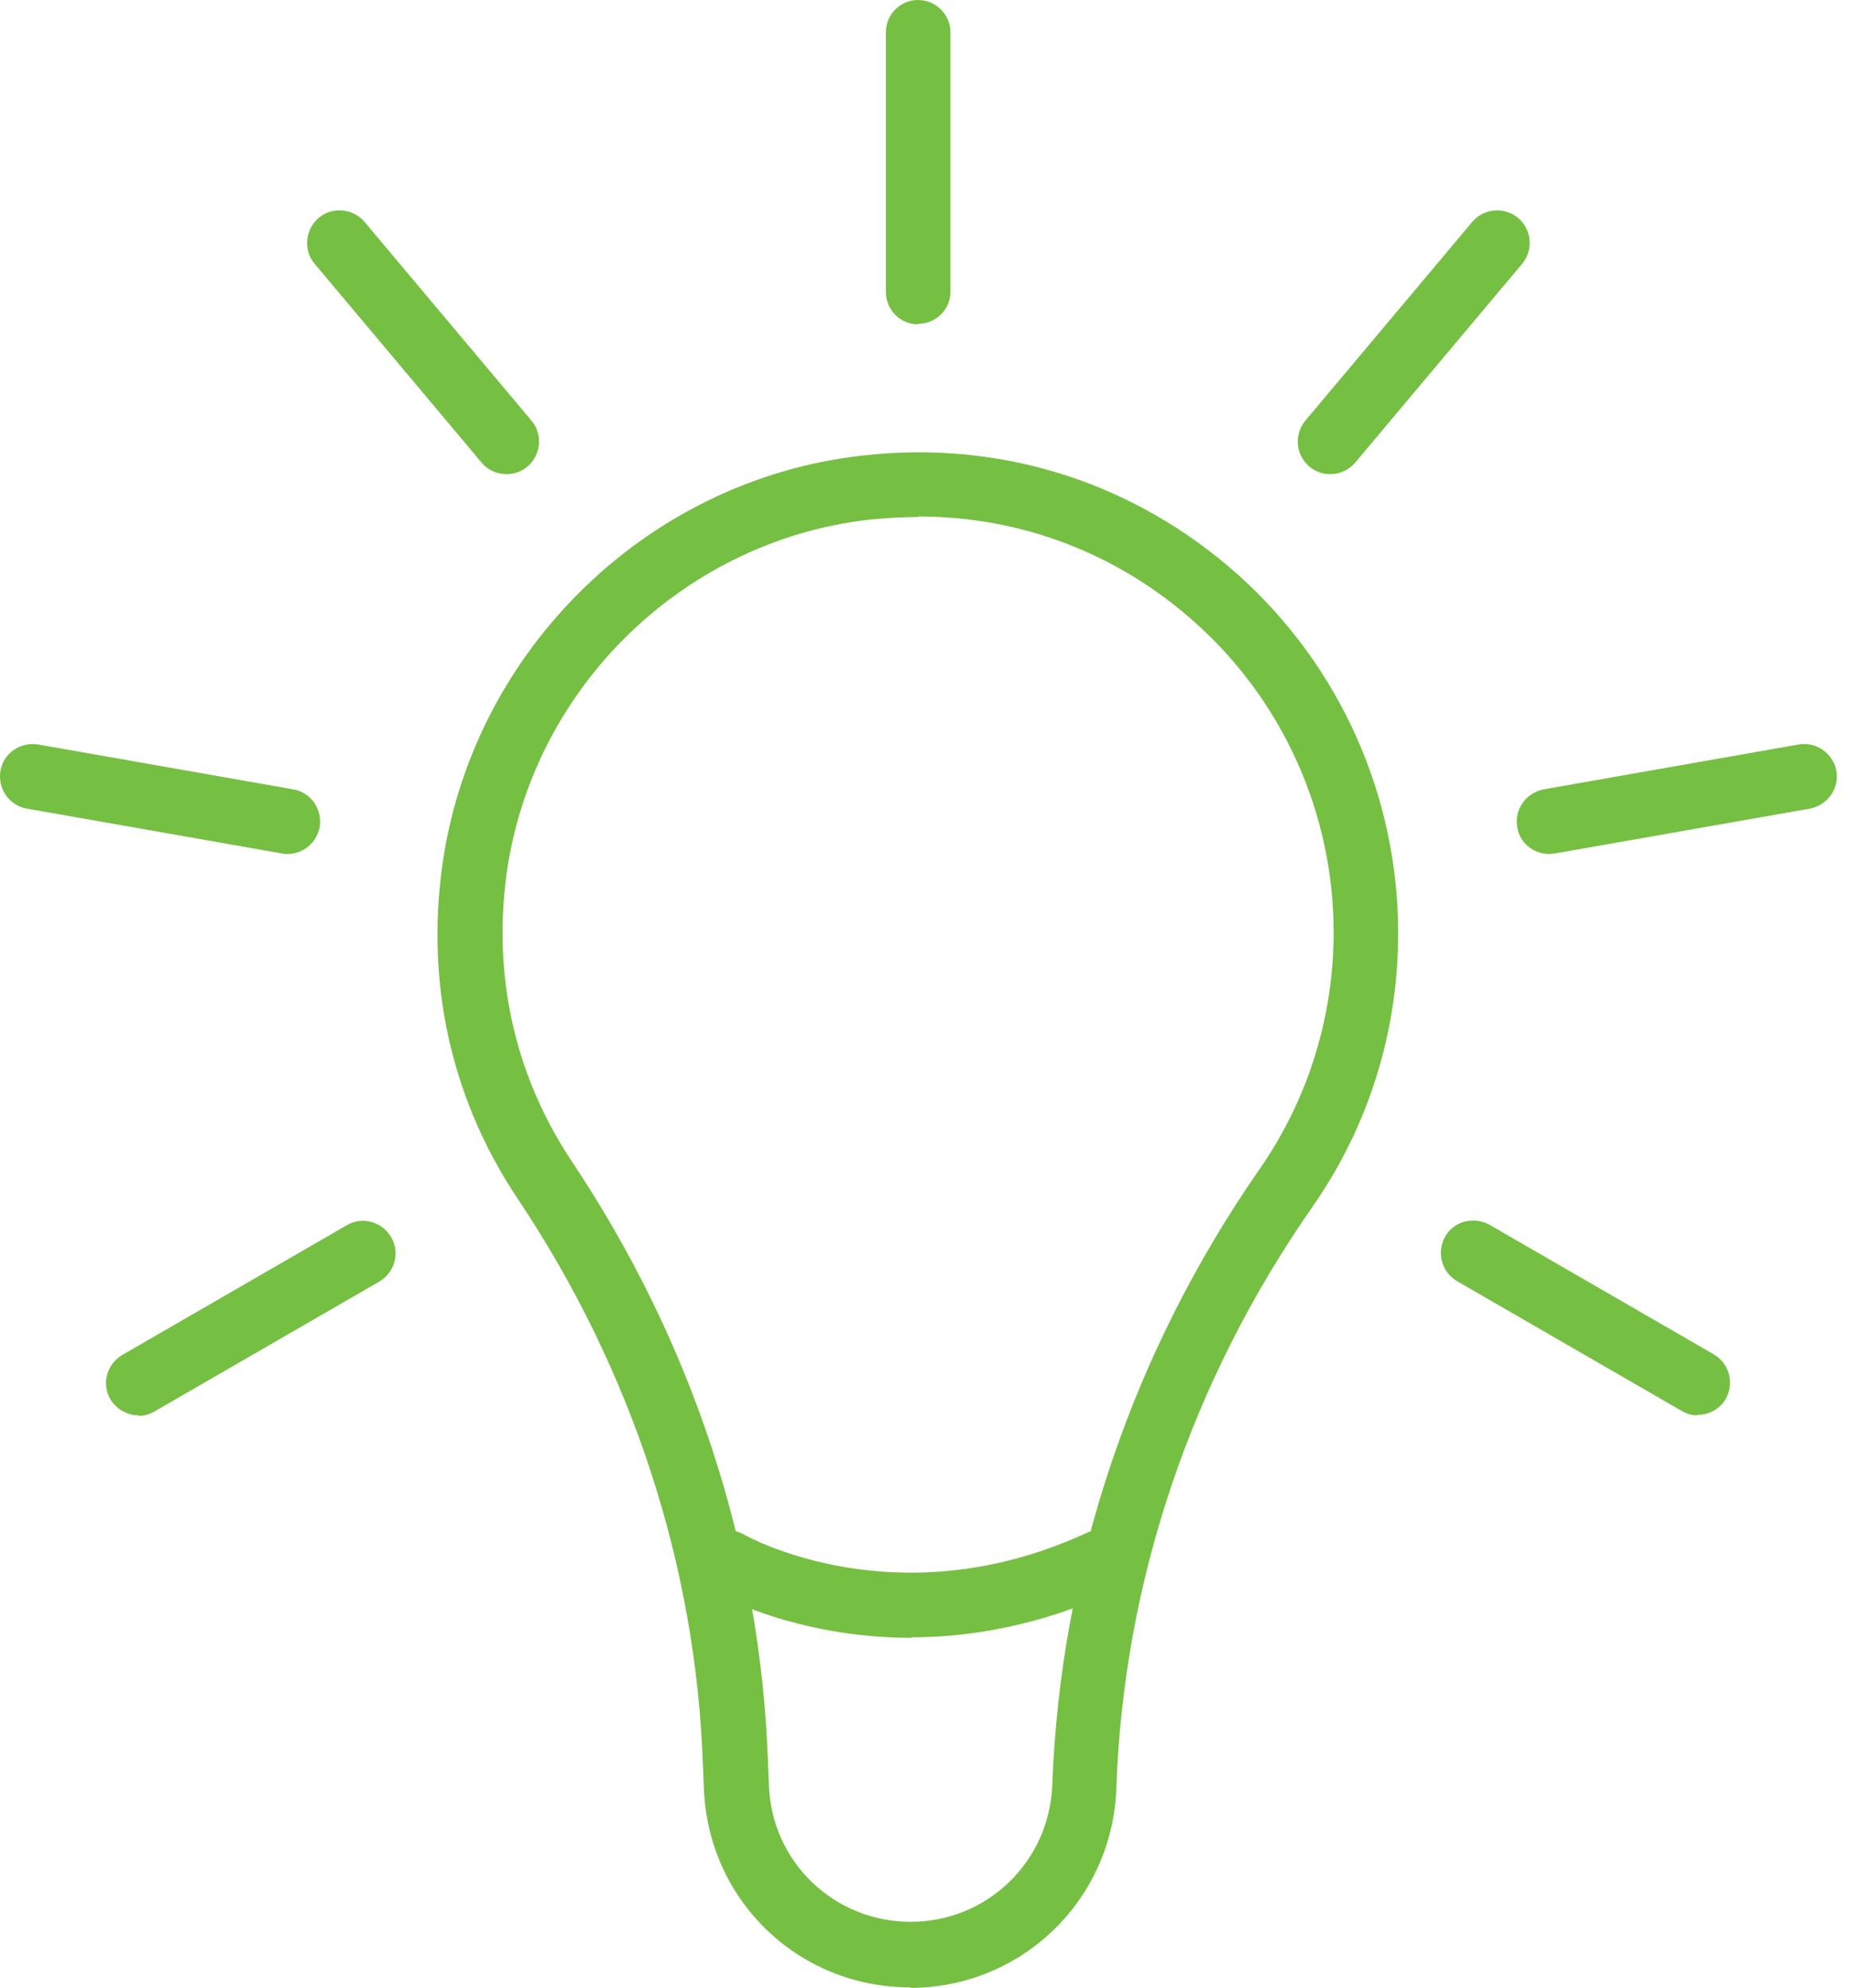
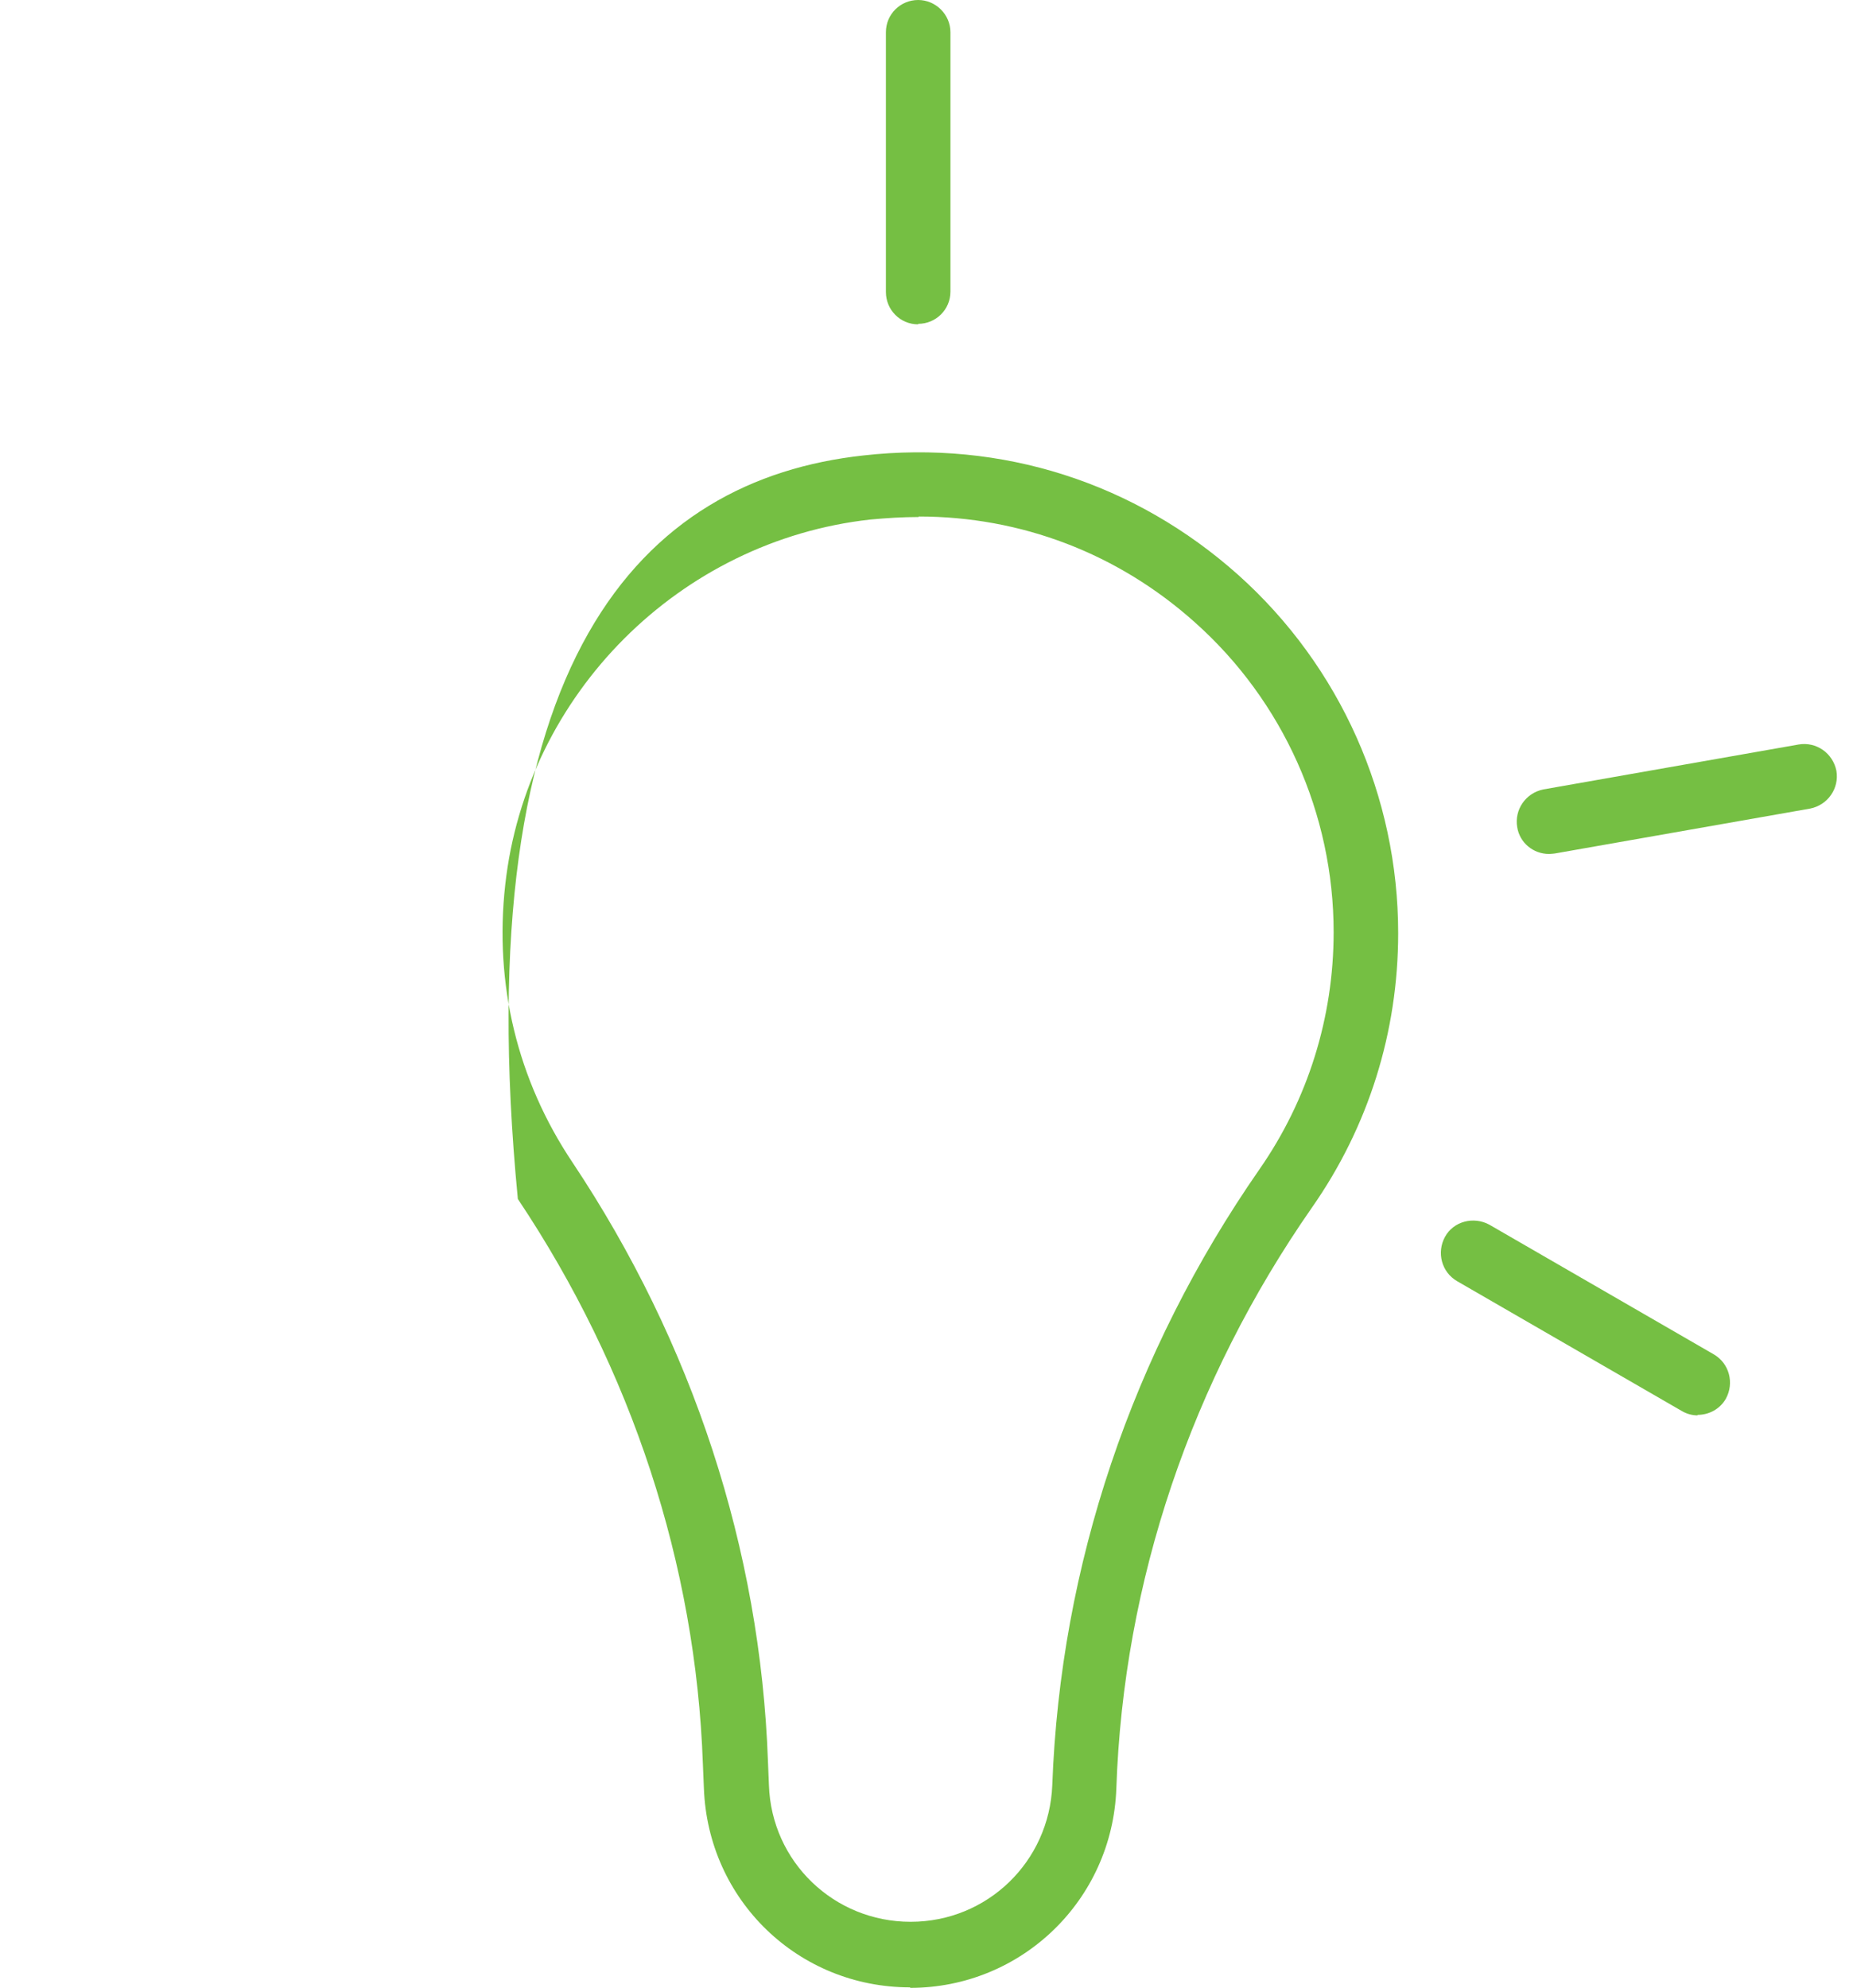
<svg xmlns="http://www.w3.org/2000/svg" width="110" height="118" viewBox="0 0 110 118" fill="none">
-   <path d="M54.027 117.97C47.382 117.97 42.025 112.79 41.785 106.143L41.725 104.706C41.306 92.879 37.505 81.291 30.741 71.171C26.97 65.542 25.383 58.955 26.162 52.128C27.628 39.044 38.164 28.474 51.243 27.037C59.474 26.109 67.376 28.654 73.512 34.133C79.558 39.553 83 47.278 83 55.392C83 61.261 81.234 66.889 77.882 71.68C70.728 81.95 66.688 93.867 66.269 106.173C66.029 112.79 60.642 118 54.027 118V117.97ZM54.536 30.69C53.578 30.69 52.65 30.75 51.663 30.84C40.349 32.097 31.25 41.2 29.993 52.517C29.334 58.416 30.711 64.105 33.974 68.986C41.127 79.705 45.138 91.981 45.587 104.526L45.646 105.963C45.796 110.515 49.508 114.078 54.057 114.078C58.606 114.078 62.288 110.515 62.467 105.963C62.946 92.939 67.196 80.303 74.769 69.405C77.642 65.273 79.169 60.392 79.169 55.332C79.169 48.326 76.176 41.619 70.938 36.948C66.358 32.846 60.612 30.66 54.536 30.66V30.69Z" fill="#75BF43" />
-   <path d="M54.118 97.221C47.204 97.221 42.535 94.616 42.236 94.436C41.308 93.897 40.979 92.73 41.517 91.801C42.056 90.873 43.223 90.574 44.151 91.083C44.51 91.292 53.37 96.143 64.504 90.993C65.462 90.544 66.629 90.993 67.048 91.951C67.497 92.909 67.048 94.077 66.09 94.496C61.691 96.502 57.59 97.191 54.088 97.191L54.118 97.221Z" fill="#75BF43" />
+   <path d="M54.027 117.97C47.382 117.97 42.025 112.79 41.785 106.143L41.725 104.706C41.306 92.879 37.505 81.291 30.741 71.171C27.628 39.044 38.164 28.474 51.243 27.037C59.474 26.109 67.376 28.654 73.512 34.133C79.558 39.553 83 47.278 83 55.392C83 61.261 81.234 66.889 77.882 71.68C70.728 81.95 66.688 93.867 66.269 106.173C66.029 112.79 60.642 118 54.027 118V117.97ZM54.536 30.69C53.578 30.69 52.65 30.75 51.663 30.84C40.349 32.097 31.25 41.2 29.993 52.517C29.334 58.416 30.711 64.105 33.974 68.986C41.127 79.705 45.138 91.981 45.587 104.526L45.646 105.963C45.796 110.515 49.508 114.078 54.057 114.078C58.606 114.078 62.288 110.515 62.467 105.963C62.946 92.939 67.196 80.303 74.769 69.405C77.642 65.273 79.169 60.392 79.169 55.332C79.169 48.326 76.176 41.619 70.938 36.948C66.358 32.846 60.612 30.66 54.536 30.66V30.69Z" fill="#75BF43" />
  <path d="M54.505 19.253C53.428 19.253 52.59 18.384 52.59 17.336V1.916C52.59 0.838 53.458 0 54.505 0C55.553 0 56.421 0.868 56.421 1.916V17.306C56.421 18.384 55.553 19.223 54.505 19.223V19.253Z" fill="#75BF43" />
-   <path d="M30.054 28.145C29.515 28.145 28.946 27.906 28.587 27.457L18.68 15.66C17.992 14.851 18.111 13.624 18.919 12.935C19.728 12.246 20.955 12.366 21.643 13.174L31.55 24.971C32.239 25.78 32.119 27.008 31.311 27.696C30.951 27.996 30.503 28.145 30.084 28.145H30.054Z" fill="#75BF43" />
-   <path d="M17.059 50.691C17.059 50.691 16.849 50.691 16.73 50.661L1.585 47.997C0.537 47.817 -0.151 46.799 0.028 45.751C0.208 44.703 1.226 44.014 2.273 44.194L17.418 46.859C18.466 47.039 19.154 48.057 18.974 49.105C18.795 50.033 17.987 50.691 17.089 50.691H17.059Z" fill="#75BF43" />
-   <path d="M8.229 84.016C7.57 84.016 6.912 83.657 6.552 83.058C6.014 82.13 6.343 80.962 7.271 80.423L20.59 72.728C21.518 72.189 22.685 72.518 23.224 73.447C23.762 74.375 23.433 75.542 22.505 76.081L9.186 83.776C8.887 83.956 8.558 84.046 8.229 84.046V84.016Z" fill="#75BF43" />
  <path d="M100.777 84.017C100.447 84.017 100.118 83.927 99.819 83.747L86.5 76.052C85.572 75.513 85.272 74.345 85.781 73.417C86.29 72.489 87.487 72.19 88.415 72.699L101.734 80.394C102.662 80.933 102.961 82.1 102.453 83.028C102.093 83.657 101.435 83.987 100.777 83.987V84.017Z" fill="#75BF43" />
  <path d="M91.953 50.691C91.025 50.691 90.217 50.033 90.067 49.105C89.888 48.057 90.576 47.069 91.624 46.859L106.769 44.194C107.816 44.014 108.804 44.703 109.014 45.751C109.193 46.799 108.505 47.787 107.457 47.997L92.312 50.661C92.312 50.661 92.073 50.691 91.983 50.691H91.953Z" fill="#75BF43" />
-   <path d="M78.955 28.145C78.506 28.145 78.087 27.996 77.728 27.696C76.92 27.008 76.8 25.81 77.489 24.971L87.396 13.174C88.084 12.366 89.281 12.246 90.119 12.935C90.927 13.624 91.047 14.821 90.359 15.66L80.452 27.457C80.063 27.906 79.524 28.145 78.985 28.145H78.955Z" fill="#75BF43" />
</svg>